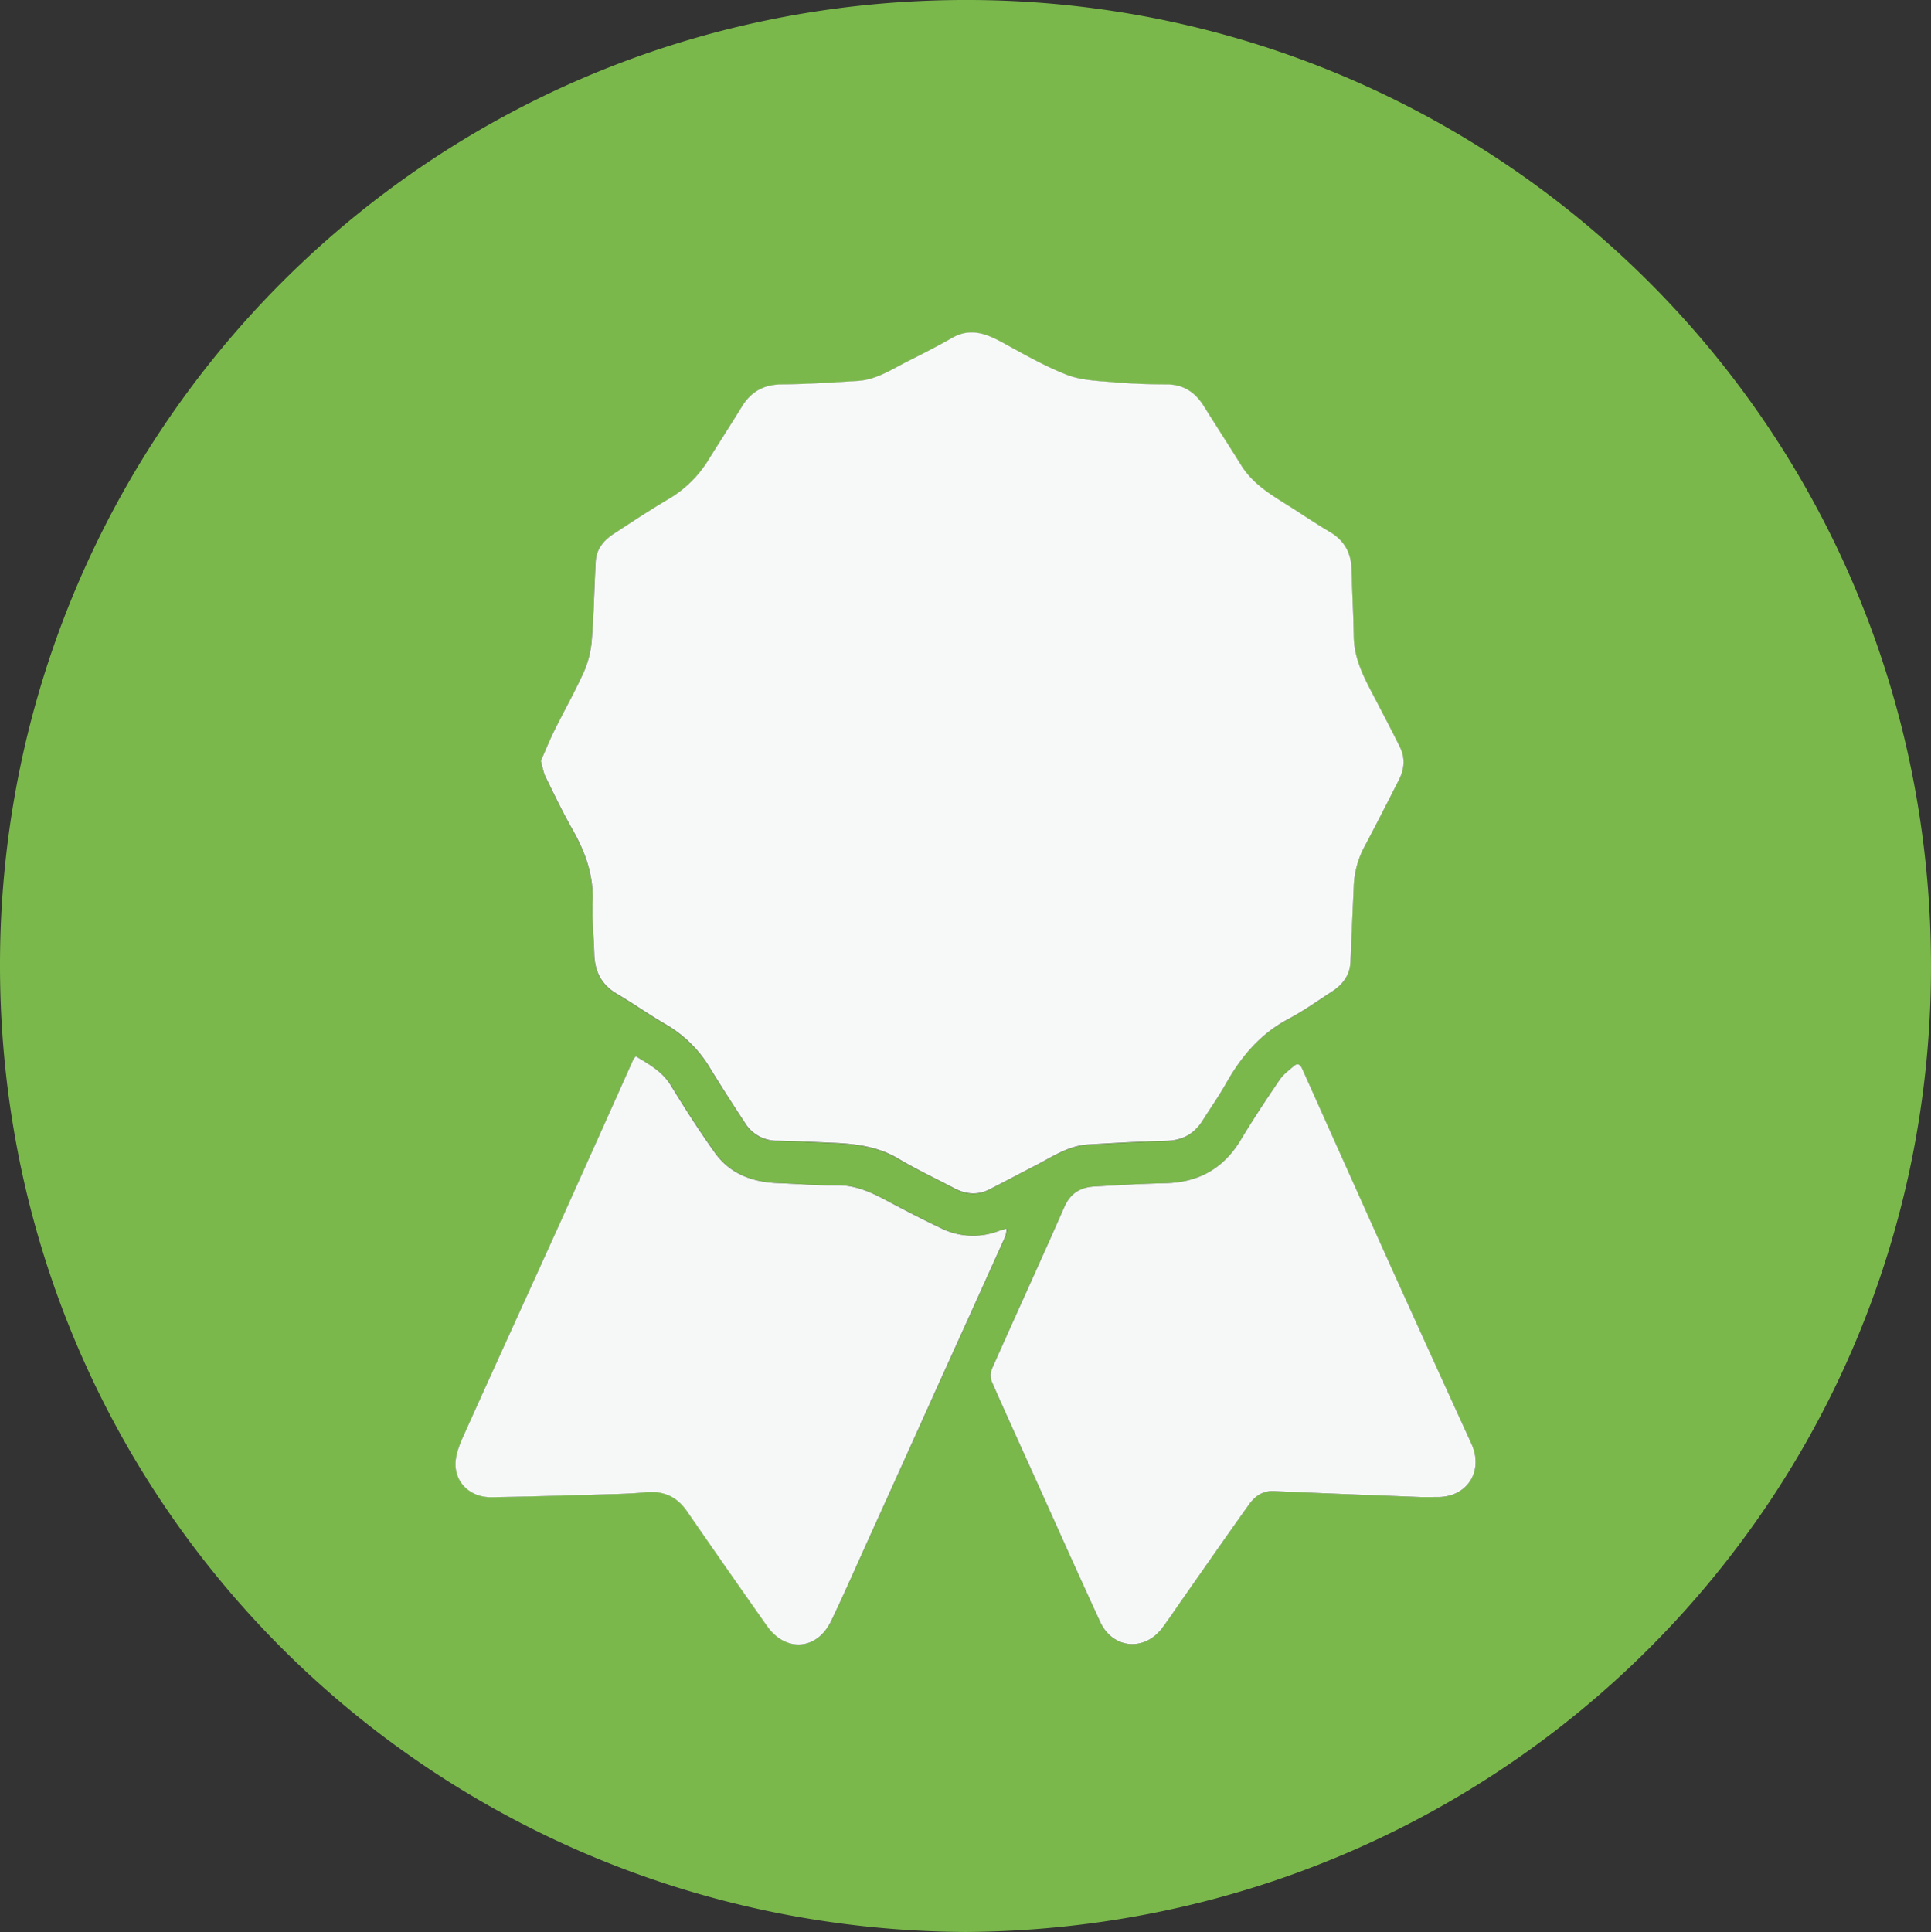
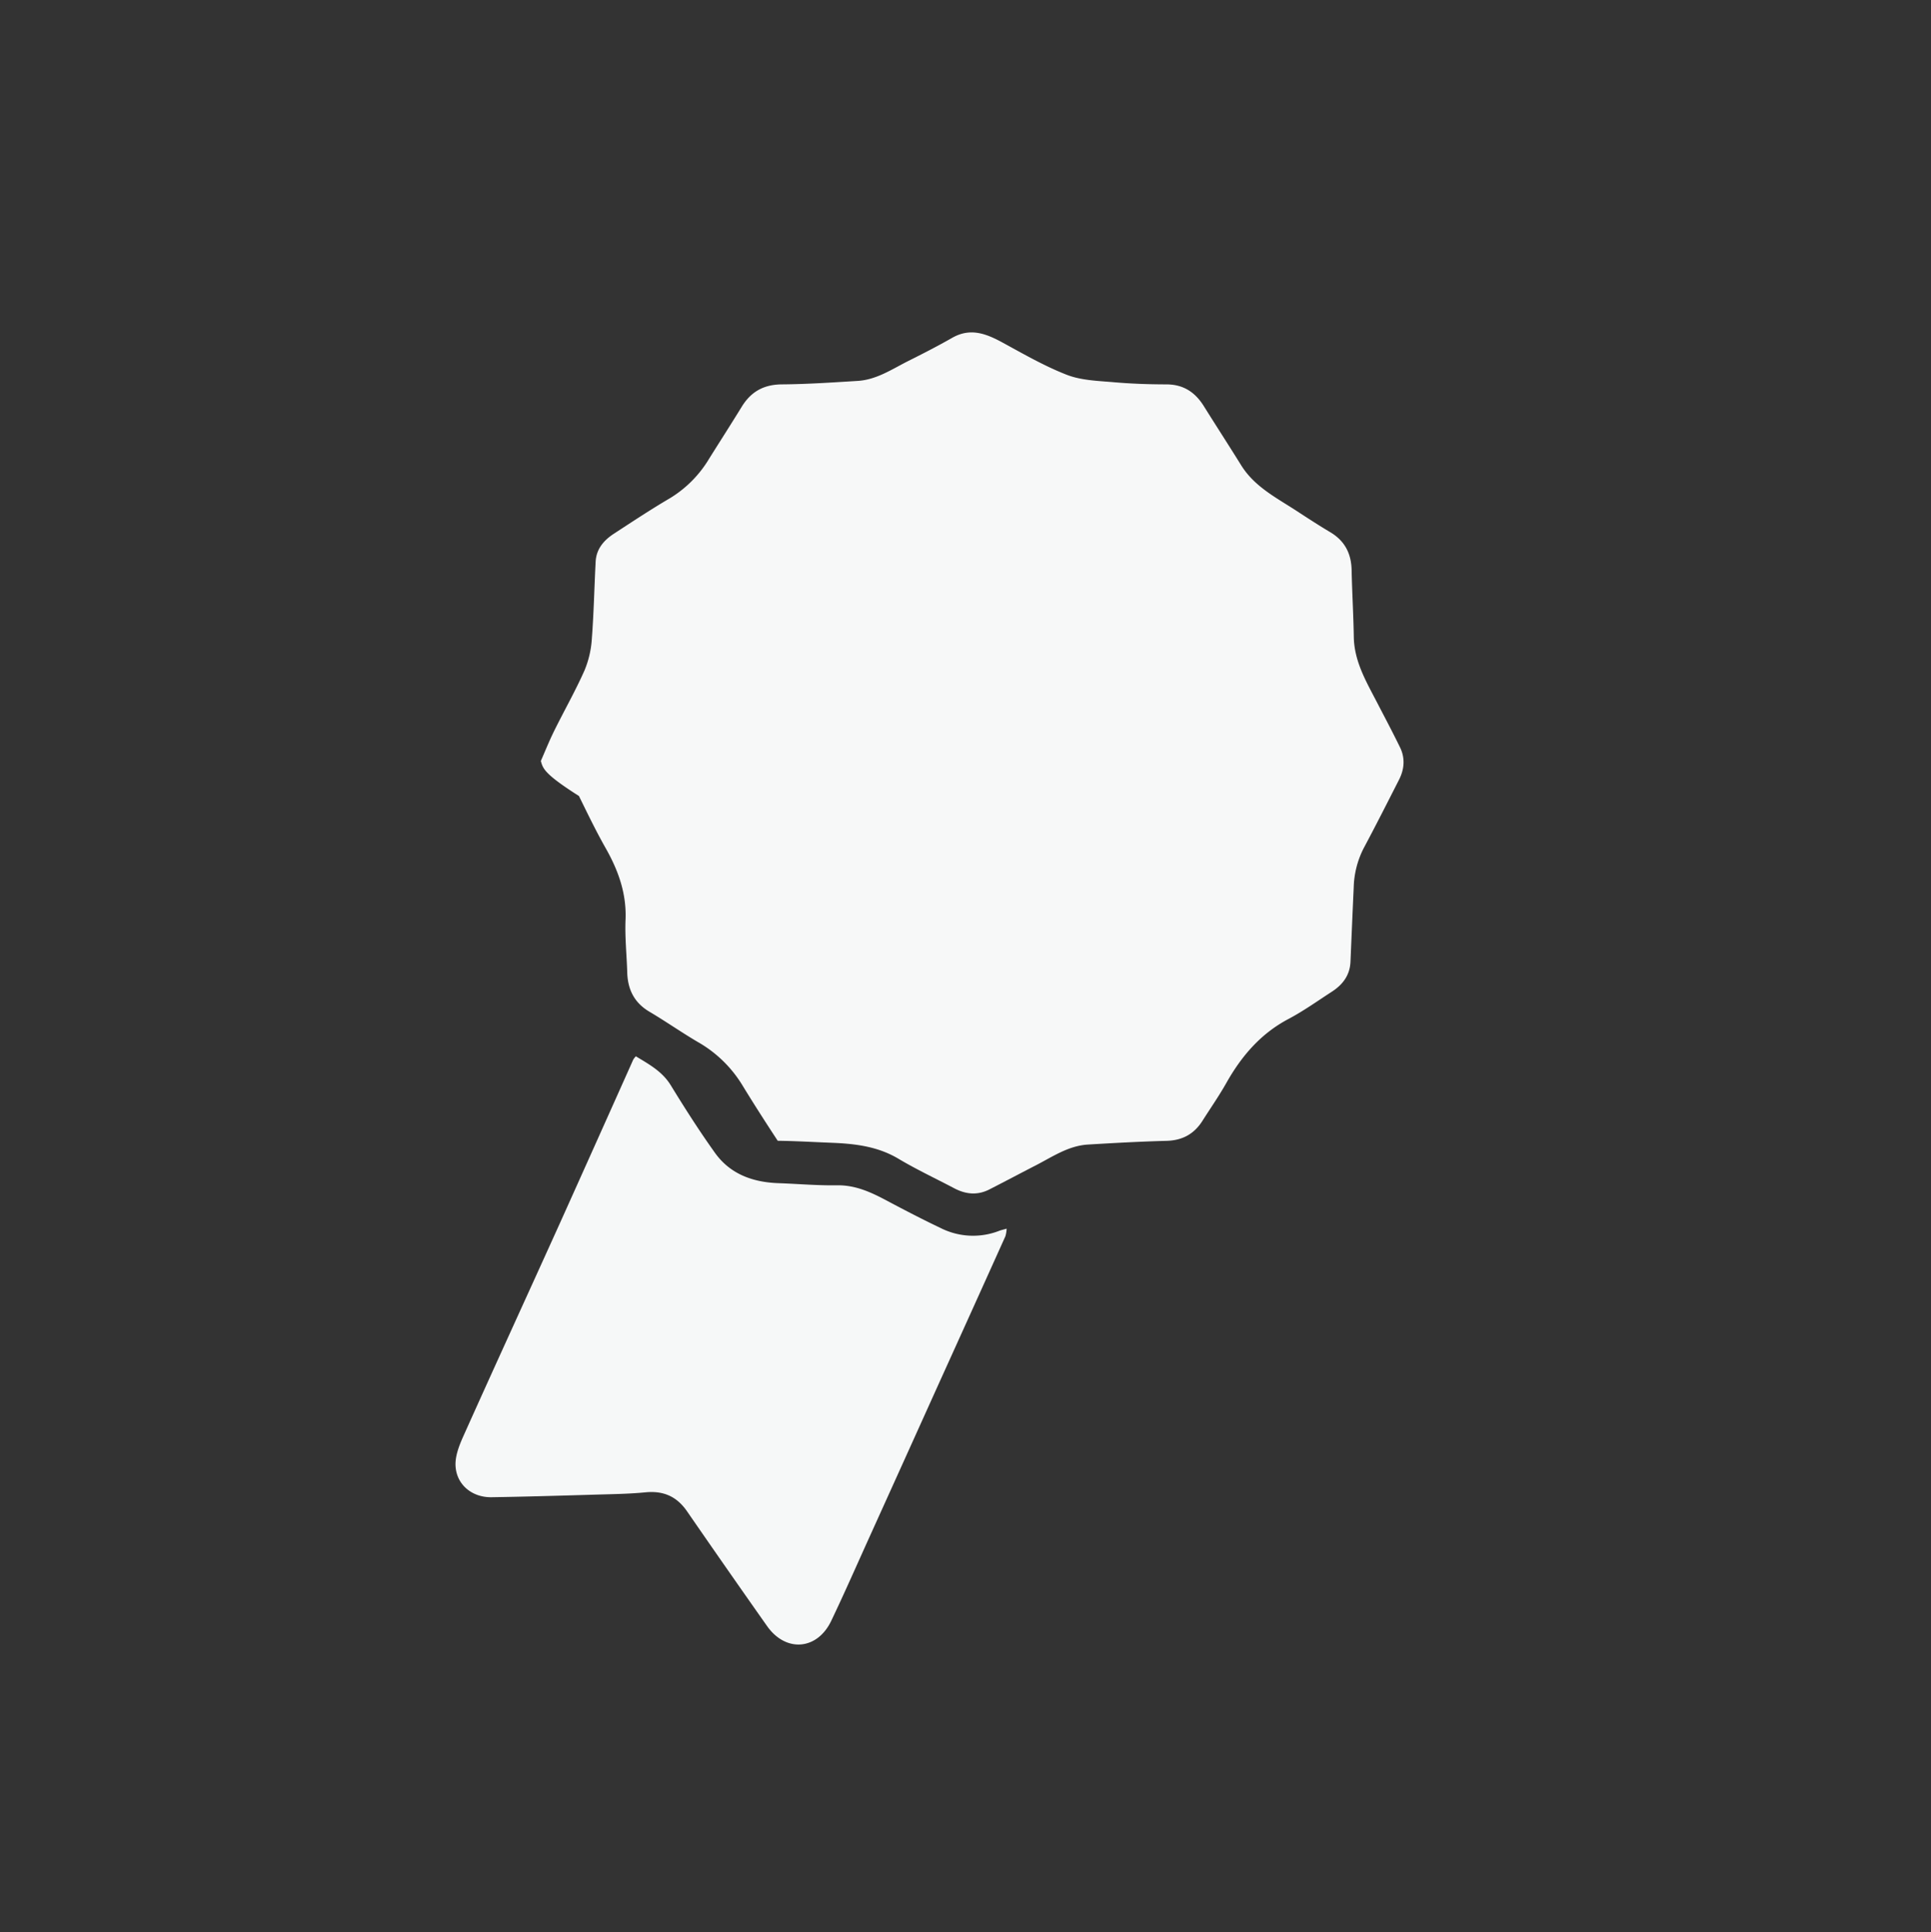
<svg xmlns="http://www.w3.org/2000/svg" viewBox="0 0 789.27 789.58">
  <rect x="0" y="0" width="789.27" height="789.58" fill="#333333" stroke="none" />
  <defs>
    <style>.cls-1{fill:#7ab84b;}.cls-2{fill:#f7f8f8;}.cls-3{fill:#f6f8f8;}</style>
  </defs>
  <g id="Capa_2" data-name="Capa 2">
    <g id="Capa_1-2" data-name="Capa 1">
-       <path class="cls-1" d="M394.7,789.58C176,788.41-.5,613.38,0,393.49.5,176.66,175.29-1.07,397,0,613,1.05,790.22,175.36,789.26,396.76,788.33,613.21,614.09,788.2,394.7,789.58ZM221.06,311c.86,3,1.16,5.15,2.07,7,3.51,7.16,7,14.35,10.9,21.27,5.15,9.07,8.54,18.42,8.15,29.09-.27,7.22.47,14.47.68,21.72.2,7,2.88,12.42,9.11,16.1,6.65,3.93,13,8.38,19.65,12.3a50.59,50.59,0,0,1,18.12,17.42c4.72,7.77,9.67,15.4,14.63,23a15.32,15.32,0,0,0,13.47,7.41c7.36.1,14.72.53,22.08.82,9.53.38,18.79,1.46,27.31,6.55,7.36,4.39,15.18,8,22.77,12.05,4.72,2.52,9.49,2.95,14.33.48,6.45-3.3,12.84-6.7,19.28-10,6.74-3.47,13.16-7.87,21-8.35,10.71-.65,21.44-1.23,32.17-1.52,6.46-.18,11.25-2.79,14.66-8.17,3.27-5.16,6.78-10.18,9.78-15.5,6.19-11,14-20.14,25.41-26.15,6.15-3.26,11.87-7.35,17.73-11.15,4.41-2.86,7.35-6.7,7.59-12.2.43-10.11.85-20.21,1.32-30.31a37.11,37.11,0,0,1,4.09-16.14c4.93-9.22,9.64-18.56,14.39-27.87,2.23-4.35,2.62-8.9.45-13.34-3-6.26-6.32-12.41-9.53-18.6-4.36-8.4-9.19-16.59-9.36-26.51-.15-9.12-.7-18.23-.89-27.34-.15-6.81-2.83-12-8.75-15.48-4.71-2.81-9.31-5.8-13.91-8.8-8.23-5.35-17.14-9.85-22.56-18.66-5-8.06-10.15-16-15.16-24-3.56-5.72-8.36-8.93-15.36-8.94-7.36,0-14.74-.27-22.07-.93-6.28-.57-12.91-.81-18.65-3-9-3.52-17.53-8.42-26.07-13.08-6.74-3.69-13.26-6.29-20.76-2-5.84,3.34-11.84,6.4-17.86,9.42-6.66,3.34-13,7.69-20.72,8.17-10.34.64-20.7,1.34-31,1.42-7.4,0-12.62,3-16.41,9.13-4.37,7.12-8.89,14.14-13.32,21.22a47.21,47.21,0,0,1-16.17,16.26c-7.74,4.54-15.23,9.51-22.75,14.41-4.13,2.69-7.22,6.24-7.48,11.47-.53,10.47-.75,21-1.55,31.41a40.1,40.1,0,0,1-3,13c-3.73,8.41-8.31,16.44-12.39,24.7C224.46,302.88,222.72,307.23,221.06,311ZM259.89,431.7a8.57,8.57,0,0,0-1,1.29c-10,22.25-19.9,44.54-29.94,66.76-13.14,29.06-26.45,58-39.5,87.13-1.69,3.78-3.39,8.1-3.21,12.08.37,7.82,6.79,13,14.72,12.9,13.49-.21,27-.61,40.47-1,7.48-.21,15-.25,22.44-1s12.81,1.7,17,7.76q16.24,23.55,32.74,46.94c7.66,10.85,20.48,9.82,26.2-2.19,5.4-11.34,10.46-22.85,15.65-34.3q14.1-31.12,28.19-62.27,13.71-30.29,27.38-60.58a13.32,13.32,0,0,0,.5-3.09c-1.41.4-2.24.57-3,.87a29.46,29.46,0,0,1-23.92-1.1c-7.3-3.5-14.5-7.23-21.64-11-6.53-3.48-13-6.6-20.75-6.49-8,.11-16-.59-23.95-.87-10.49-.37-19.76-3.68-26-12.45-6.36-8.92-12.27-18.18-18-27.52C270.73,437.92,265.39,435,259.89,431.7ZM580.7,611.84h7c12.15,0,18.76-10.75,13.69-21.81q-17.06-37.2-33.86-74.5-17.75-39.31-35.29-78.72c-.8-1.78-1.87-2.45-3.41-1.13-2.07,1.77-4.36,3.47-5.85,5.67-5.46,8-10.86,16.14-15.84,24.48-7,11.8-17.29,17.44-30.89,17.75-9.74.22-19.46.78-29.18,1.36-5.62.34-9.65,2.86-12.08,8.39-9.74,22.11-19.8,44.08-29.6,66.16a6.94,6.94,0,0,0-.12,5c5.49,12.54,11.18,25,16.82,37.46,9.17,20.31,18.24,40.67,27.57,60.91,5.1,11.07,18.17,12.2,25.44,2.38,2.67-3.6,5.15-7.34,7.73-11,9.16-13.07,18.28-26.17,27.53-39.18,2.45-3.45,5.57-5.86,10.32-5.64C540.94,610.32,561.16,611.06,580.7,611.84Z" />
-       <path class="cls-2" d="M221.06,311c1.66-3.78,3.4-8.13,5.46-12.31,4.08-8.26,8.66-16.29,12.39-24.7a40.1,40.1,0,0,0,3-13c.8-10.45,1-20.94,1.55-31.41.26-5.23,3.35-8.78,7.48-11.47,7.52-4.9,15-9.87,22.75-14.41a47.21,47.21,0,0,0,16.17-16.26c4.43-7.08,8.95-14.1,13.32-21.22,3.79-6.16,9-9.08,16.41-9.13,10.35-.08,20.71-.78,31-1.42,7.73-.48,14.06-4.83,20.72-8.17,6-3,12-6.08,17.86-9.42,7.5-4.29,14-1.69,20.76,2,8.54,4.66,17.05,9.56,26.07,13.08,5.74,2.24,12.37,2.48,18.65,3,7.33.66,14.71.92,22.07.93,7,0,11.8,3.22,15.36,8.94,5,8,10.19,16,15.16,24,5.42,8.81,14.33,13.31,22.56,18.66,4.6,3,9.2,6,13.91,8.8,5.92,3.52,8.6,8.67,8.75,15.48.19,9.11.74,18.22.89,27.34.17,9.92,5,18.11,9.36,26.51,3.21,6.19,6.48,12.34,9.53,18.6,2.17,4.44,1.78,9-.45,13.34-4.75,9.31-9.46,18.65-14.39,27.87a37.11,37.11,0,0,0-4.09,16.14c-.47,10.1-.89,20.2-1.32,30.31-.24,5.5-3.18,9.34-7.59,12.2-5.86,3.8-11.58,7.89-17.73,11.15-11.38,6-19.22,15.18-25.41,26.15-3,5.32-6.51,10.34-9.78,15.5-3.41,5.38-8.2,8-14.66,8.17-10.73.29-21.46.87-32.17,1.52-7.88.48-14.3,4.88-21,8.35-6.44,3.31-12.83,6.71-19.28,10-4.84,2.47-9.61,2-14.33-.48-7.59-4-15.41-7.66-22.77-12.05-8.52-5.09-17.78-6.17-27.31-6.55-7.36-.29-14.72-.72-22.08-.82a15.32,15.32,0,0,1-13.47-7.41c-5-7.62-9.91-15.25-14.63-23a50.59,50.59,0,0,0-18.12-17.42c-6.66-3.92-13-8.37-19.65-12.3-6.23-3.68-8.91-9.1-9.11-16.1-.21-7.25-1-14.5-.68-21.72.39-10.67-3-20-8.15-29.09-3.93-6.92-7.39-14.11-10.9-21.27C222.22,316.16,221.92,314,221.06,311Z" />
+       <path class="cls-2" d="M221.06,311c1.66-3.78,3.4-8.13,5.46-12.31,4.08-8.26,8.66-16.29,12.39-24.7a40.1,40.1,0,0,0,3-13c.8-10.45,1-20.94,1.55-31.41.26-5.23,3.35-8.78,7.48-11.47,7.52-4.9,15-9.87,22.75-14.41a47.21,47.21,0,0,0,16.17-16.26c4.43-7.08,8.95-14.1,13.32-21.22,3.79-6.16,9-9.08,16.41-9.13,10.35-.08,20.71-.78,31-1.42,7.73-.48,14.06-4.83,20.72-8.17,6-3,12-6.08,17.86-9.42,7.5-4.29,14-1.69,20.76,2,8.54,4.66,17.05,9.56,26.07,13.08,5.74,2.24,12.37,2.48,18.65,3,7.33.66,14.71.92,22.07.93,7,0,11.8,3.22,15.36,8.94,5,8,10.19,16,15.16,24,5.42,8.81,14.33,13.31,22.56,18.66,4.6,3,9.2,6,13.91,8.8,5.92,3.52,8.6,8.67,8.75,15.48.19,9.11.74,18.22.89,27.34.17,9.92,5,18.11,9.36,26.51,3.21,6.19,6.48,12.34,9.53,18.6,2.17,4.44,1.78,9-.45,13.34-4.75,9.31-9.46,18.65-14.39,27.87a37.11,37.11,0,0,0-4.09,16.14c-.47,10.1-.89,20.2-1.32,30.31-.24,5.5-3.18,9.34-7.59,12.2-5.86,3.8-11.58,7.89-17.73,11.15-11.38,6-19.22,15.18-25.41,26.15-3,5.32-6.51,10.34-9.78,15.5-3.41,5.38-8.2,8-14.66,8.17-10.73.29-21.46.87-32.17,1.52-7.88.48-14.3,4.88-21,8.35-6.44,3.31-12.83,6.71-19.28,10-4.84,2.47-9.61,2-14.33-.48-7.59-4-15.41-7.66-22.77-12.05-8.52-5.09-17.78-6.17-27.31-6.55-7.36-.29-14.72-.72-22.08-.82c-5-7.62-9.91-15.25-14.63-23a50.59,50.59,0,0,0-18.12-17.42c-6.66-3.92-13-8.37-19.65-12.3-6.23-3.68-8.91-9.1-9.11-16.1-.21-7.25-1-14.5-.68-21.72.39-10.67-3-20-8.15-29.09-3.93-6.92-7.39-14.11-10.9-21.27C222.22,316.16,221.92,314,221.06,311Z" />
      <path class="cls-3" d="M259.89,431.7c5.5,3.32,10.84,6.22,14.3,11.88,5.72,9.34,11.63,18.6,18,27.52,6.25,8.77,15.52,12.08,26,12.45,8,.28,16,1,23.95.87,7.75-.11,14.22,3,20.75,6.49,7.14,3.8,14.34,7.53,21.64,11a29.46,29.46,0,0,0,23.92,1.1c.79-.3,1.62-.47,3-.87a13.32,13.32,0,0,1-.5,3.09q-13.65,30.3-27.38,60.58Q369.5,597,355.41,628.11c-5.19,11.45-10.25,23-15.65,34.3-5.72,12-18.54,13-26.2,2.19q-16.49-23.39-32.74-46.94c-4.18-6.06-9.62-8.48-17-7.76s-15,.75-22.44,1c-13.49.39-27,.79-40.47,1-7.93.12-14.35-5.08-14.72-12.9-.18-4,1.52-8.3,3.21-12.08,13.05-29.09,26.36-58.07,39.5-87.13,10-22.22,20-44.51,29.94-66.76A8.57,8.57,0,0,1,259.89,431.7Z" />
-       <path class="cls-3" d="M580.7,611.84c-19.54-.78-39.76-1.52-60-2.43-4.75-.22-7.87,2.19-10.32,5.64-9.25,13-18.37,26.11-27.53,39.18-2.58,3.68-5.06,7.42-7.73,11-7.27,9.82-20.34,8.69-25.44-2.38-9.33-20.24-18.4-40.6-27.57-60.91-5.64-12.47-11.33-24.92-16.82-37.46a6.94,6.94,0,0,1,.12-5c9.8-22.08,19.86-44,29.6-66.16,2.43-5.53,6.46-8.05,12.08-8.39,9.72-.58,19.44-1.14,29.18-1.36,13.6-.31,23.85-5.95,30.89-17.75,5-8.34,10.38-16.44,15.84-24.48,1.49-2.2,3.78-3.9,5.85-5.67,1.54-1.32,2.61-.65,3.41,1.13q17.6,39.38,35.29,78.72,16.83,37.29,33.86,74.5c5.07,11.06-1.54,21.78-13.69,21.81Z" />
    </g>
  </g>
</svg>